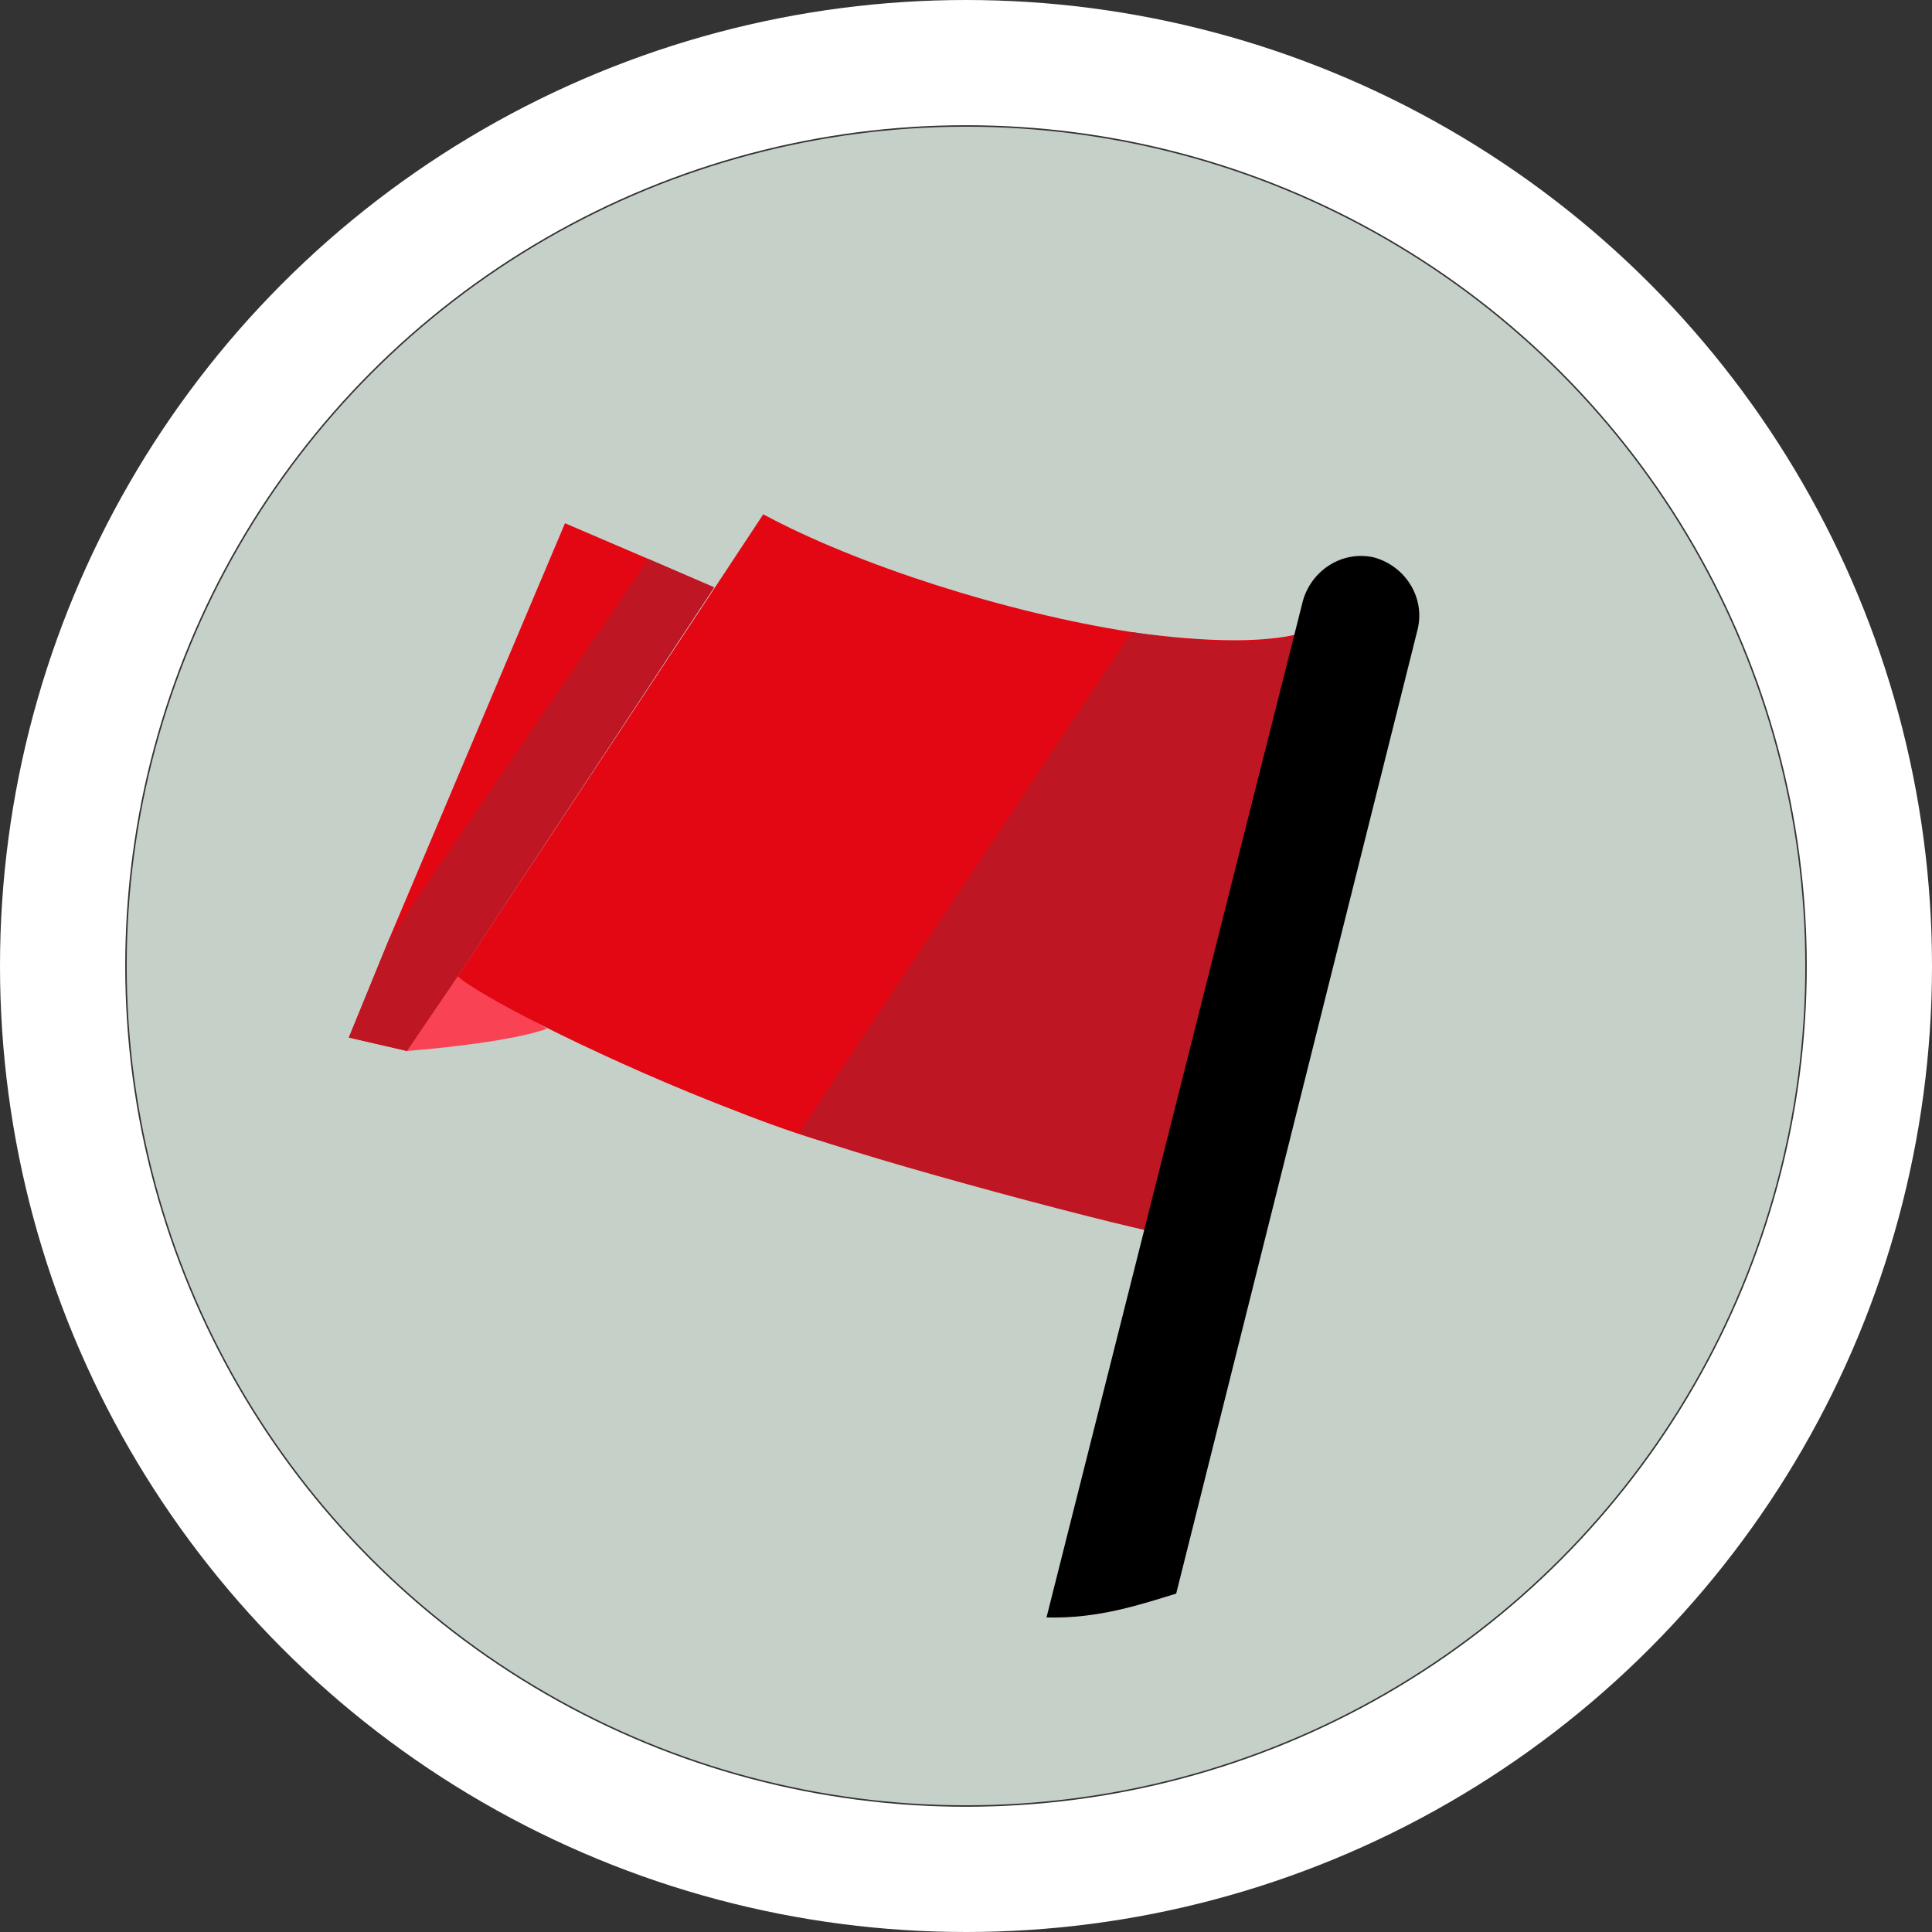
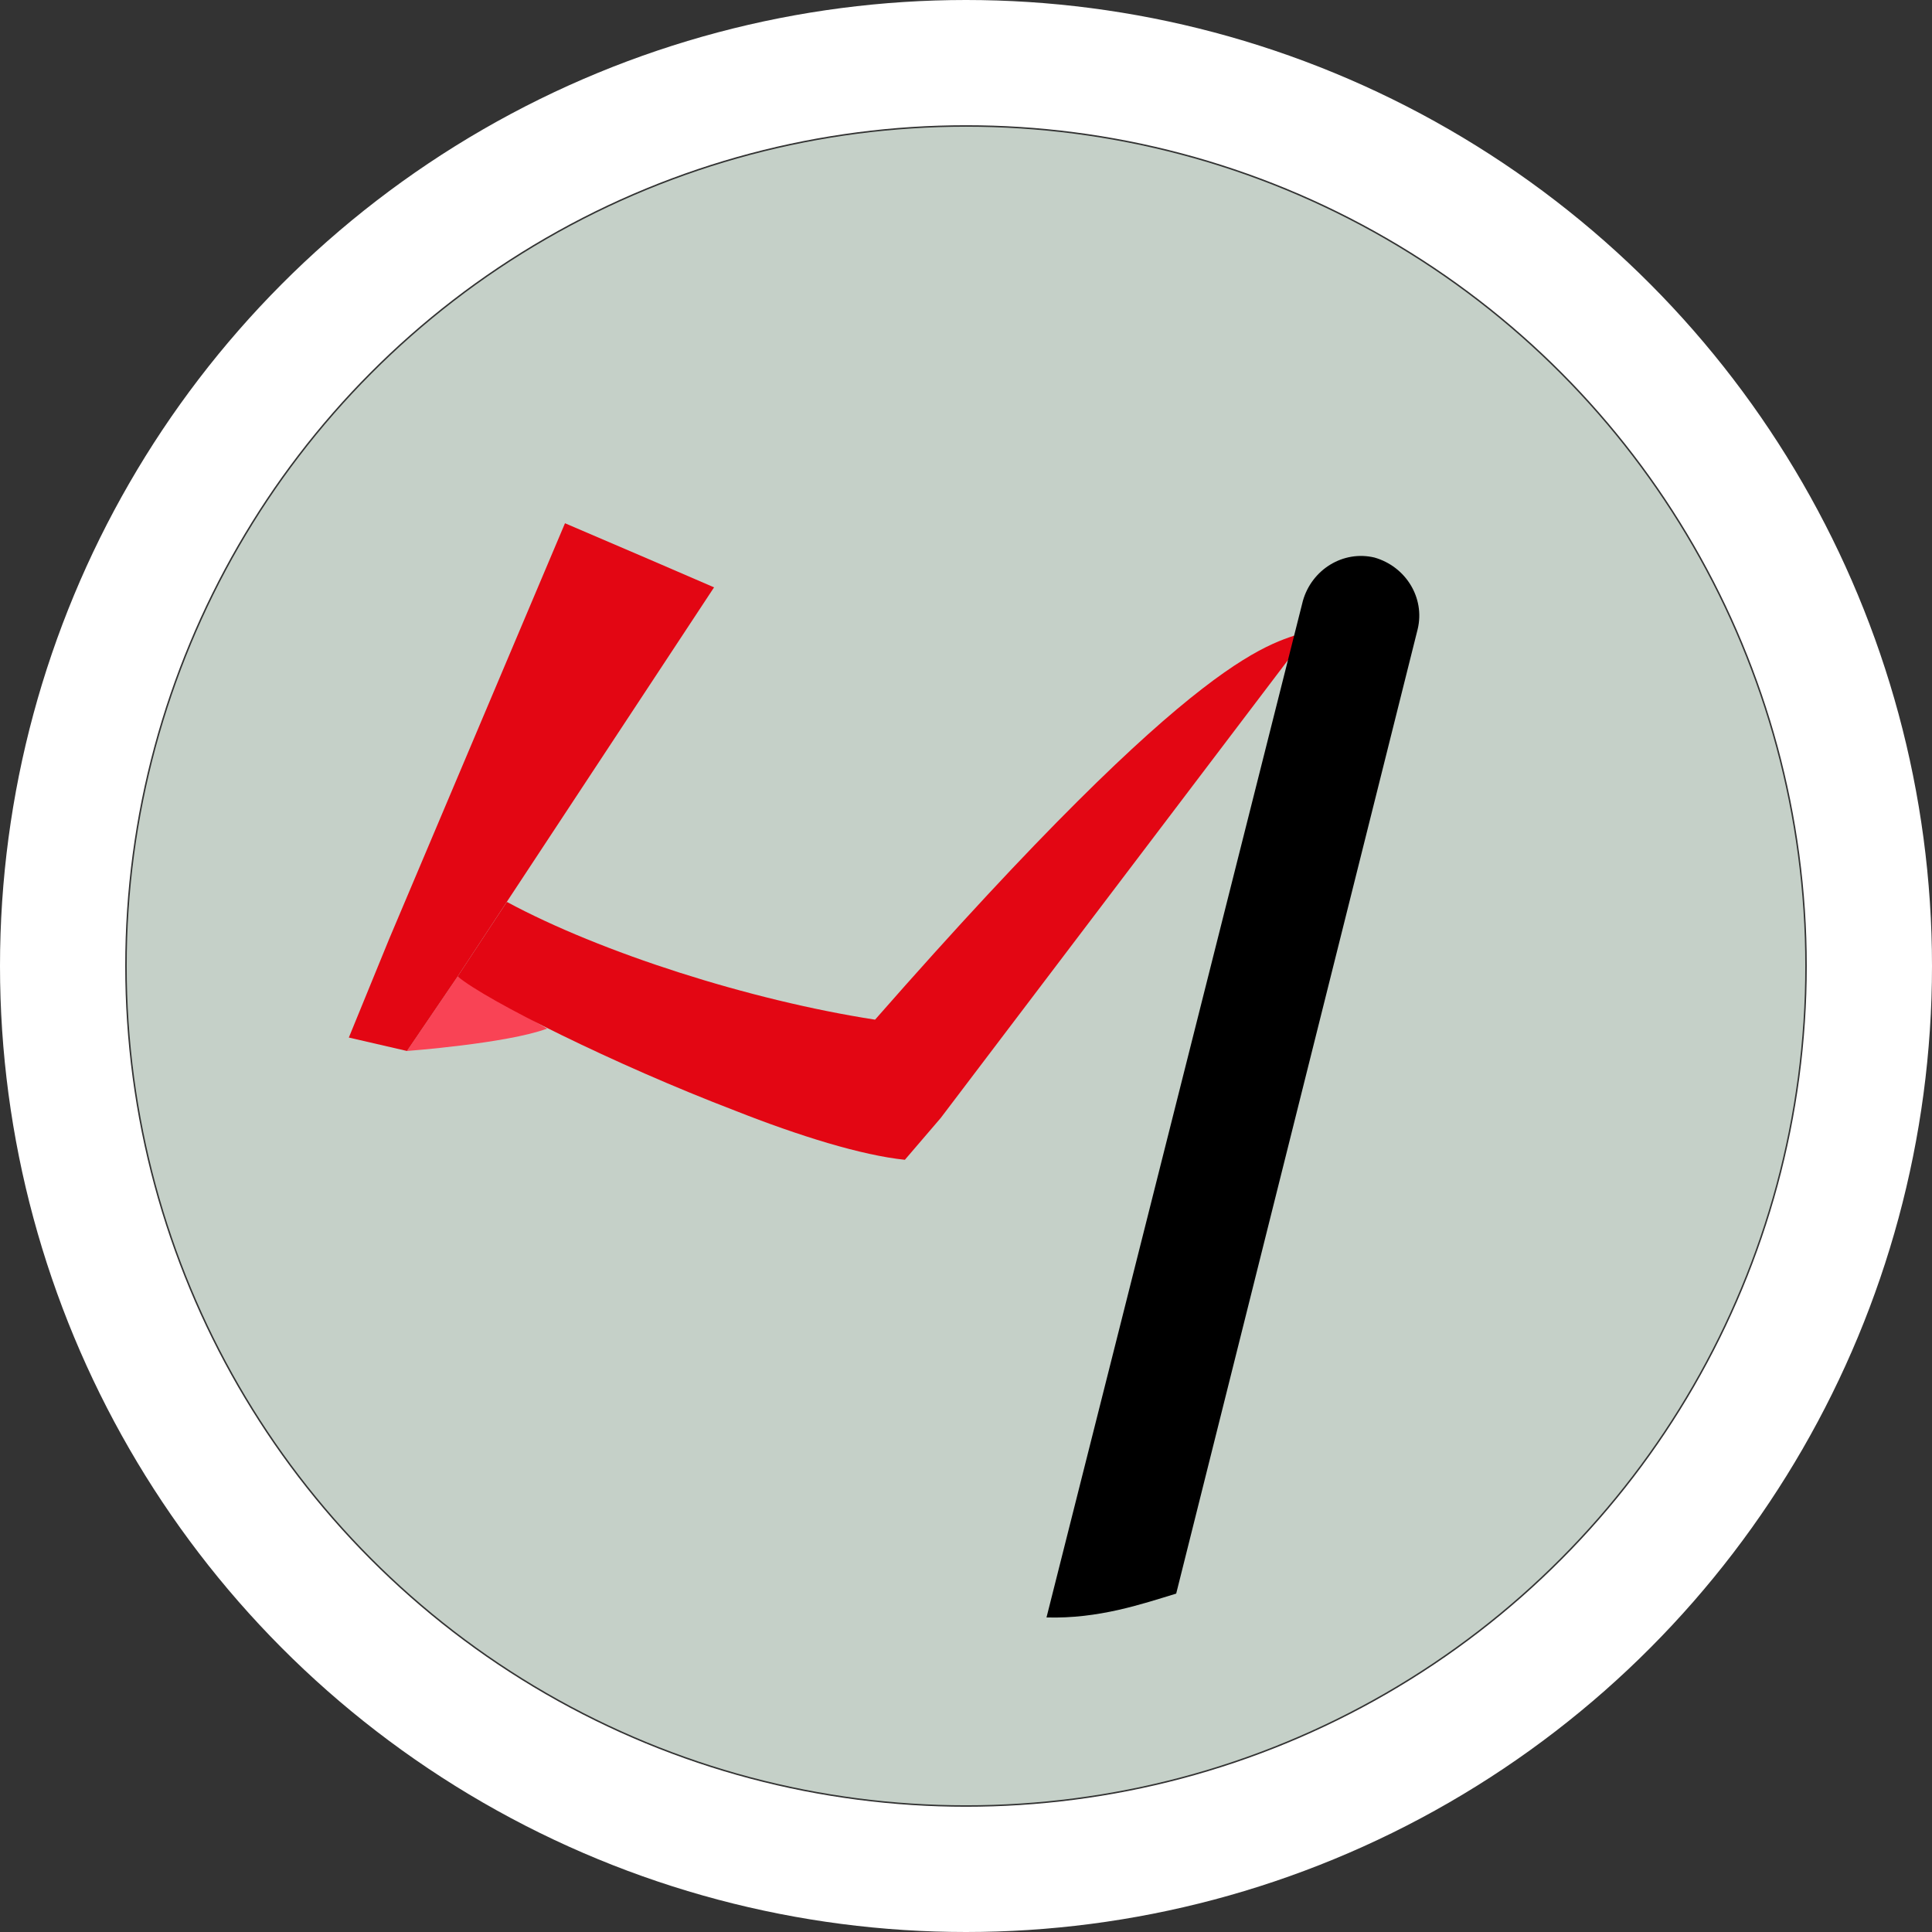
<svg xmlns="http://www.w3.org/2000/svg" version="1.1" id="a" x="0px" y="0px" viewBox="0 0 129.6 129.6" style="enable-background:new 0 0 129.6 129.6;" xml:space="preserve">
  <rect x="0" y="0" width="129.6" height="129.6" fill="#333333" stroke="none" />
  <style type="text/css">
	.st0{fill:#C5D0C8;}
	.st1{fill:none;stroke:#FFFFFF;stroke-width:8.4;stroke-miterlimit:10;}
	.st2{fill:#F94355;}
	.st3{fill:#E30613;}
	.st4{fill:#BE1622;}
</style>
  <g>
    <circle class="st0" cx="64.8" cy="64.8" r="56.3" />
    <circle class="st1" cx="64.8" cy="64.8" r="60.6" />
  </g>
  <g>
    <path class="st2" d="M30.7,65.5l-3.4,5c0,0,6.7-0.5,9.4-1.5C36.7,69,30.7,65.5,30.7,65.5z" />
-     <path class="st3" d="M87.9,42.3L63.1,75l-2.4,2.8c-2.9-0.3-7.1-1.6-11.4-3.3c-8.1-3.1-16.7-7.4-18.6-9l17.2-26l3.3-5   c6.3,3.4,16.3,6.6,24.7,7.9C80.9,43.1,85.3,43.2,87.9,42.3L87.9,42.3z" />
+     <path class="st3" d="M87.9,42.3L63.1,75l-2.4,2.8c-2.9-0.3-7.1-1.6-11.4-3.3c-8.1-3.1-16.7-7.4-18.6-9l3.3-5   c6.3,3.4,16.3,6.6,24.7,7.9C80.9,43.1,85.3,43.2,87.9,42.3L87.9,42.3z" />
    <polygon class="st3" points="30.7,65.5 47.9,39.4 43.5,37.5 37.9,35.1 26.1,63 23.4,69.6 27.3,70.5  " />
-     <polygon class="st4" points="26.1,63 23.4,69.6 27.3,70.5 30.7,65.5 47.9,39.4 43.5,37.5  " />
-     <path class="st4" d="M53.6,76c4.3,1.7,22.6,6.6,25.6,7l8.7-40.6c-2.6,0.9-7,0.8-12,0L53.6,76L53.6,76z" />
    <path d="M78.9,106.9l16.2-64.7c0.5-2.1-0.8-4.2-2.9-4.8l0,0c-2.1-0.5-4.2,0.8-4.8,2.9l-17.2,68.2C73.7,108.6,76.6,107.6,78.9,106.9   z" />
  </g>
</svg>